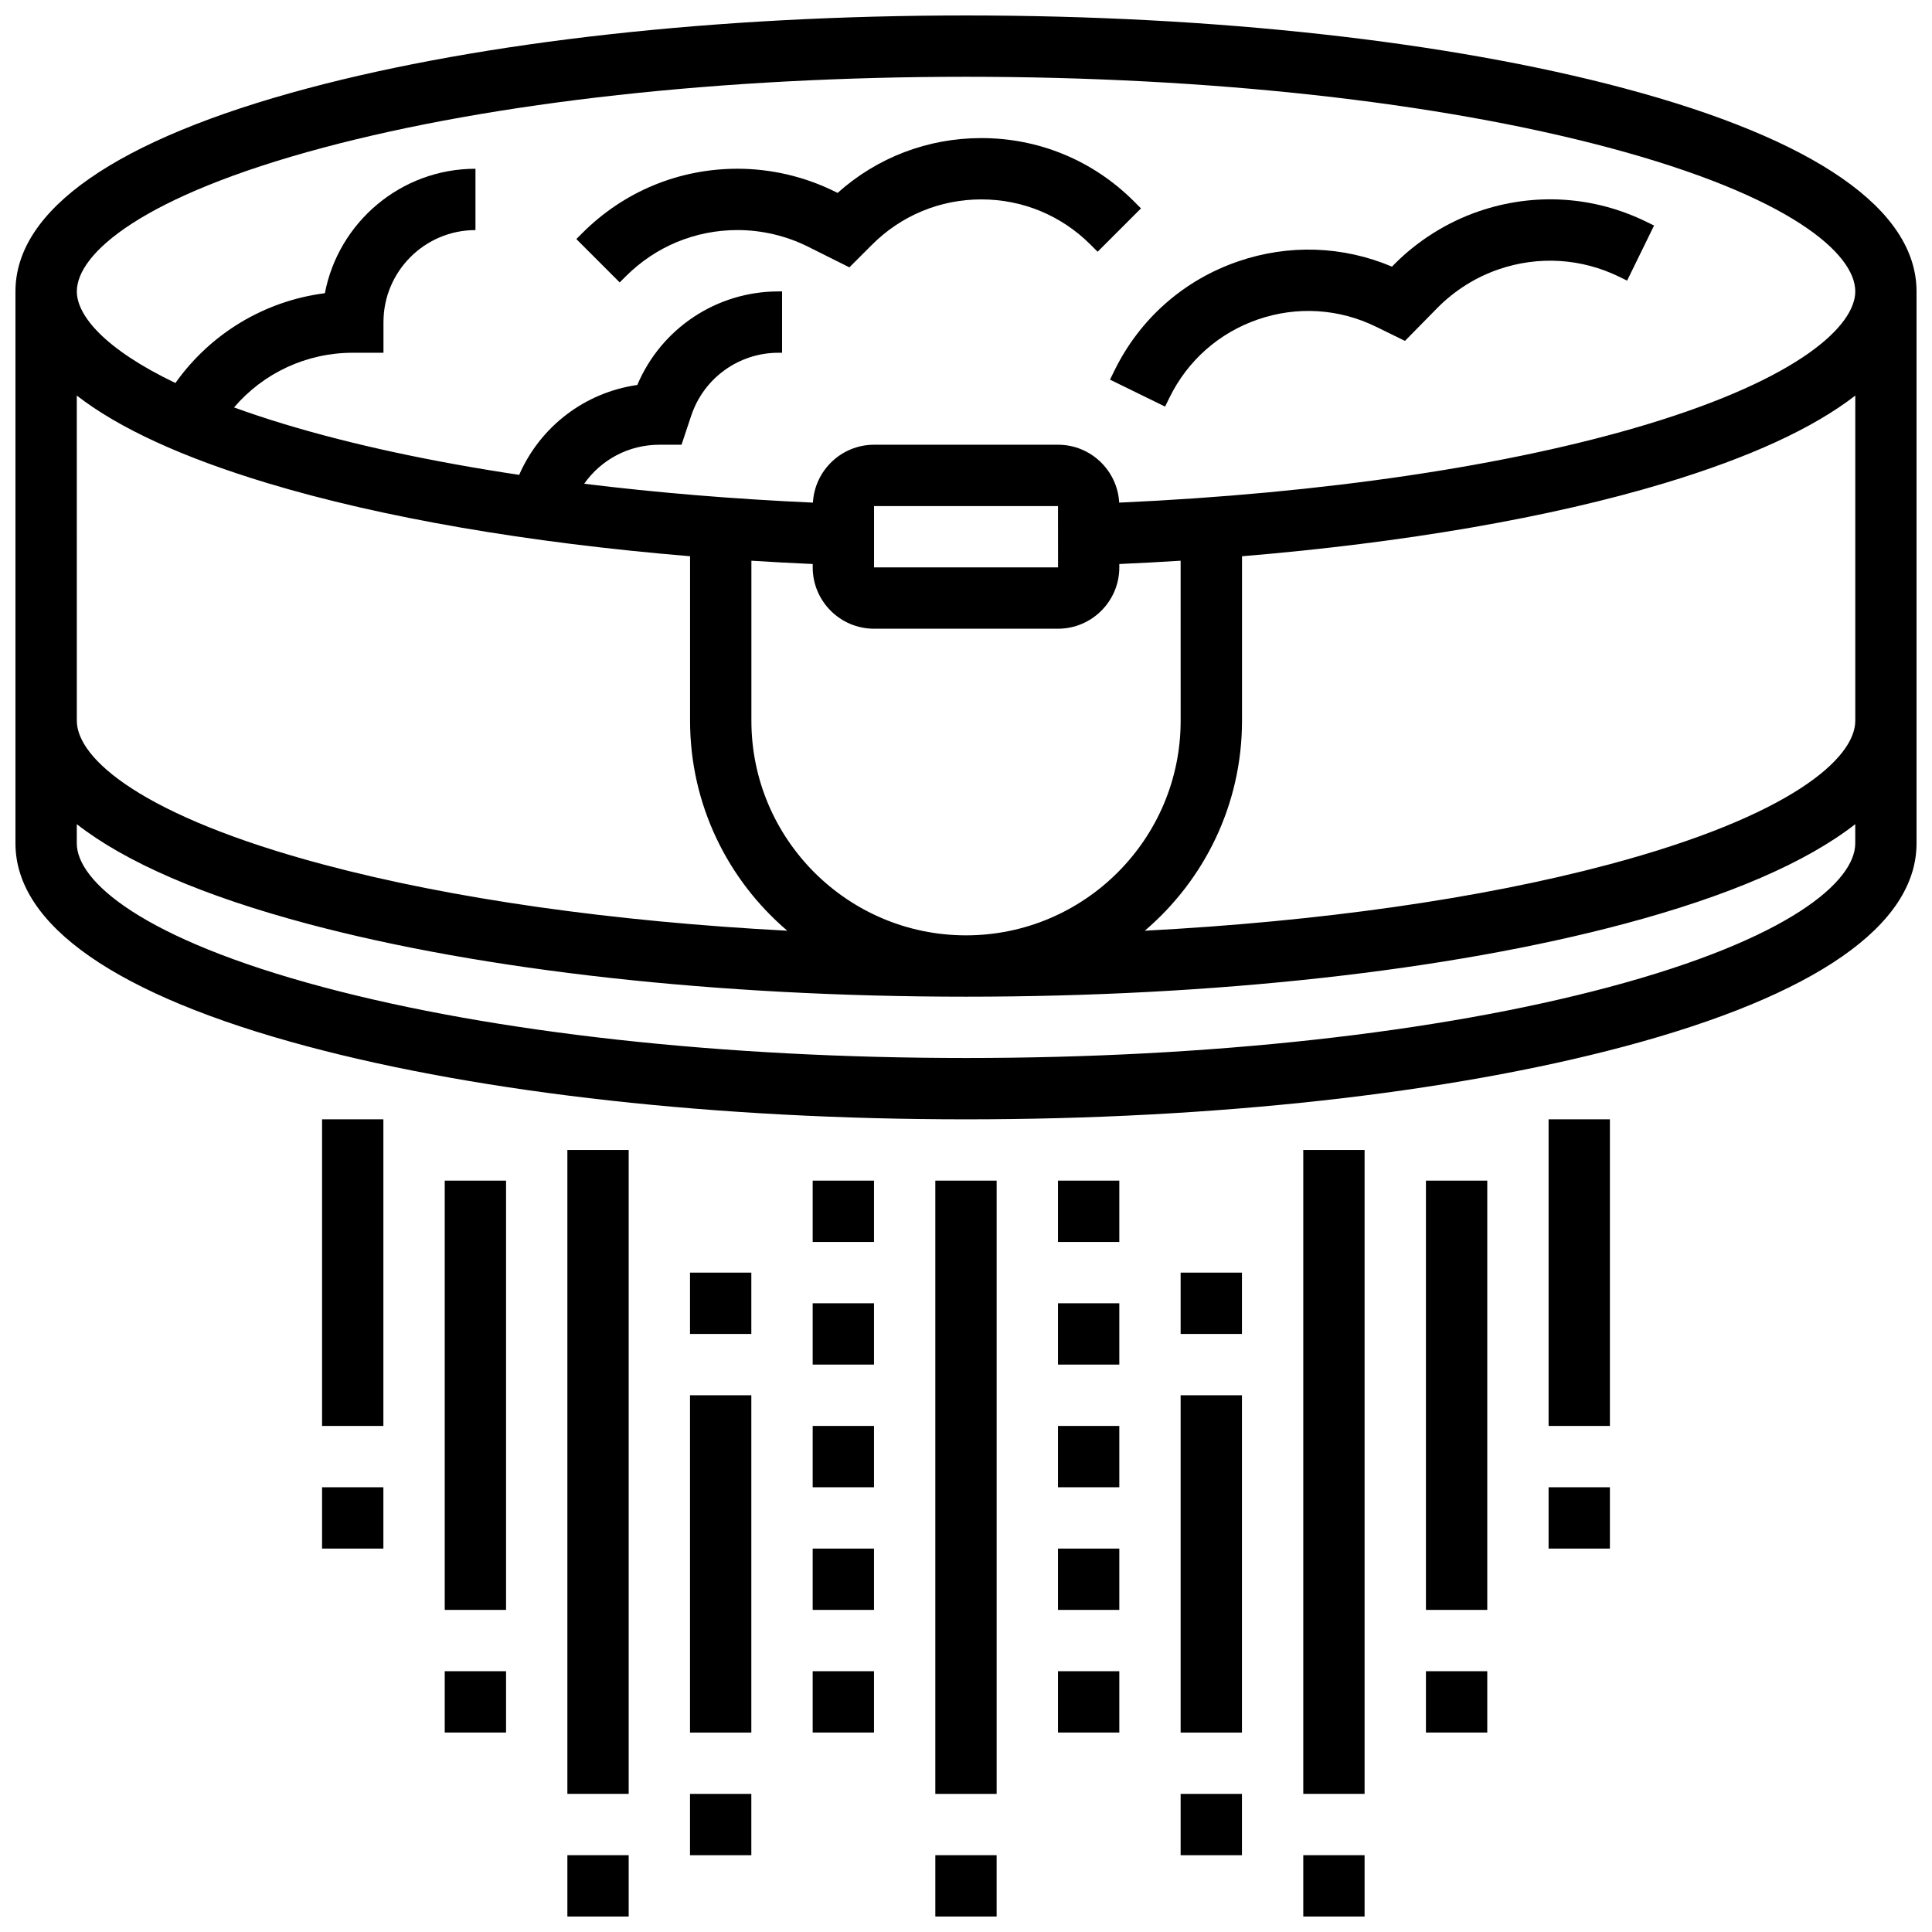
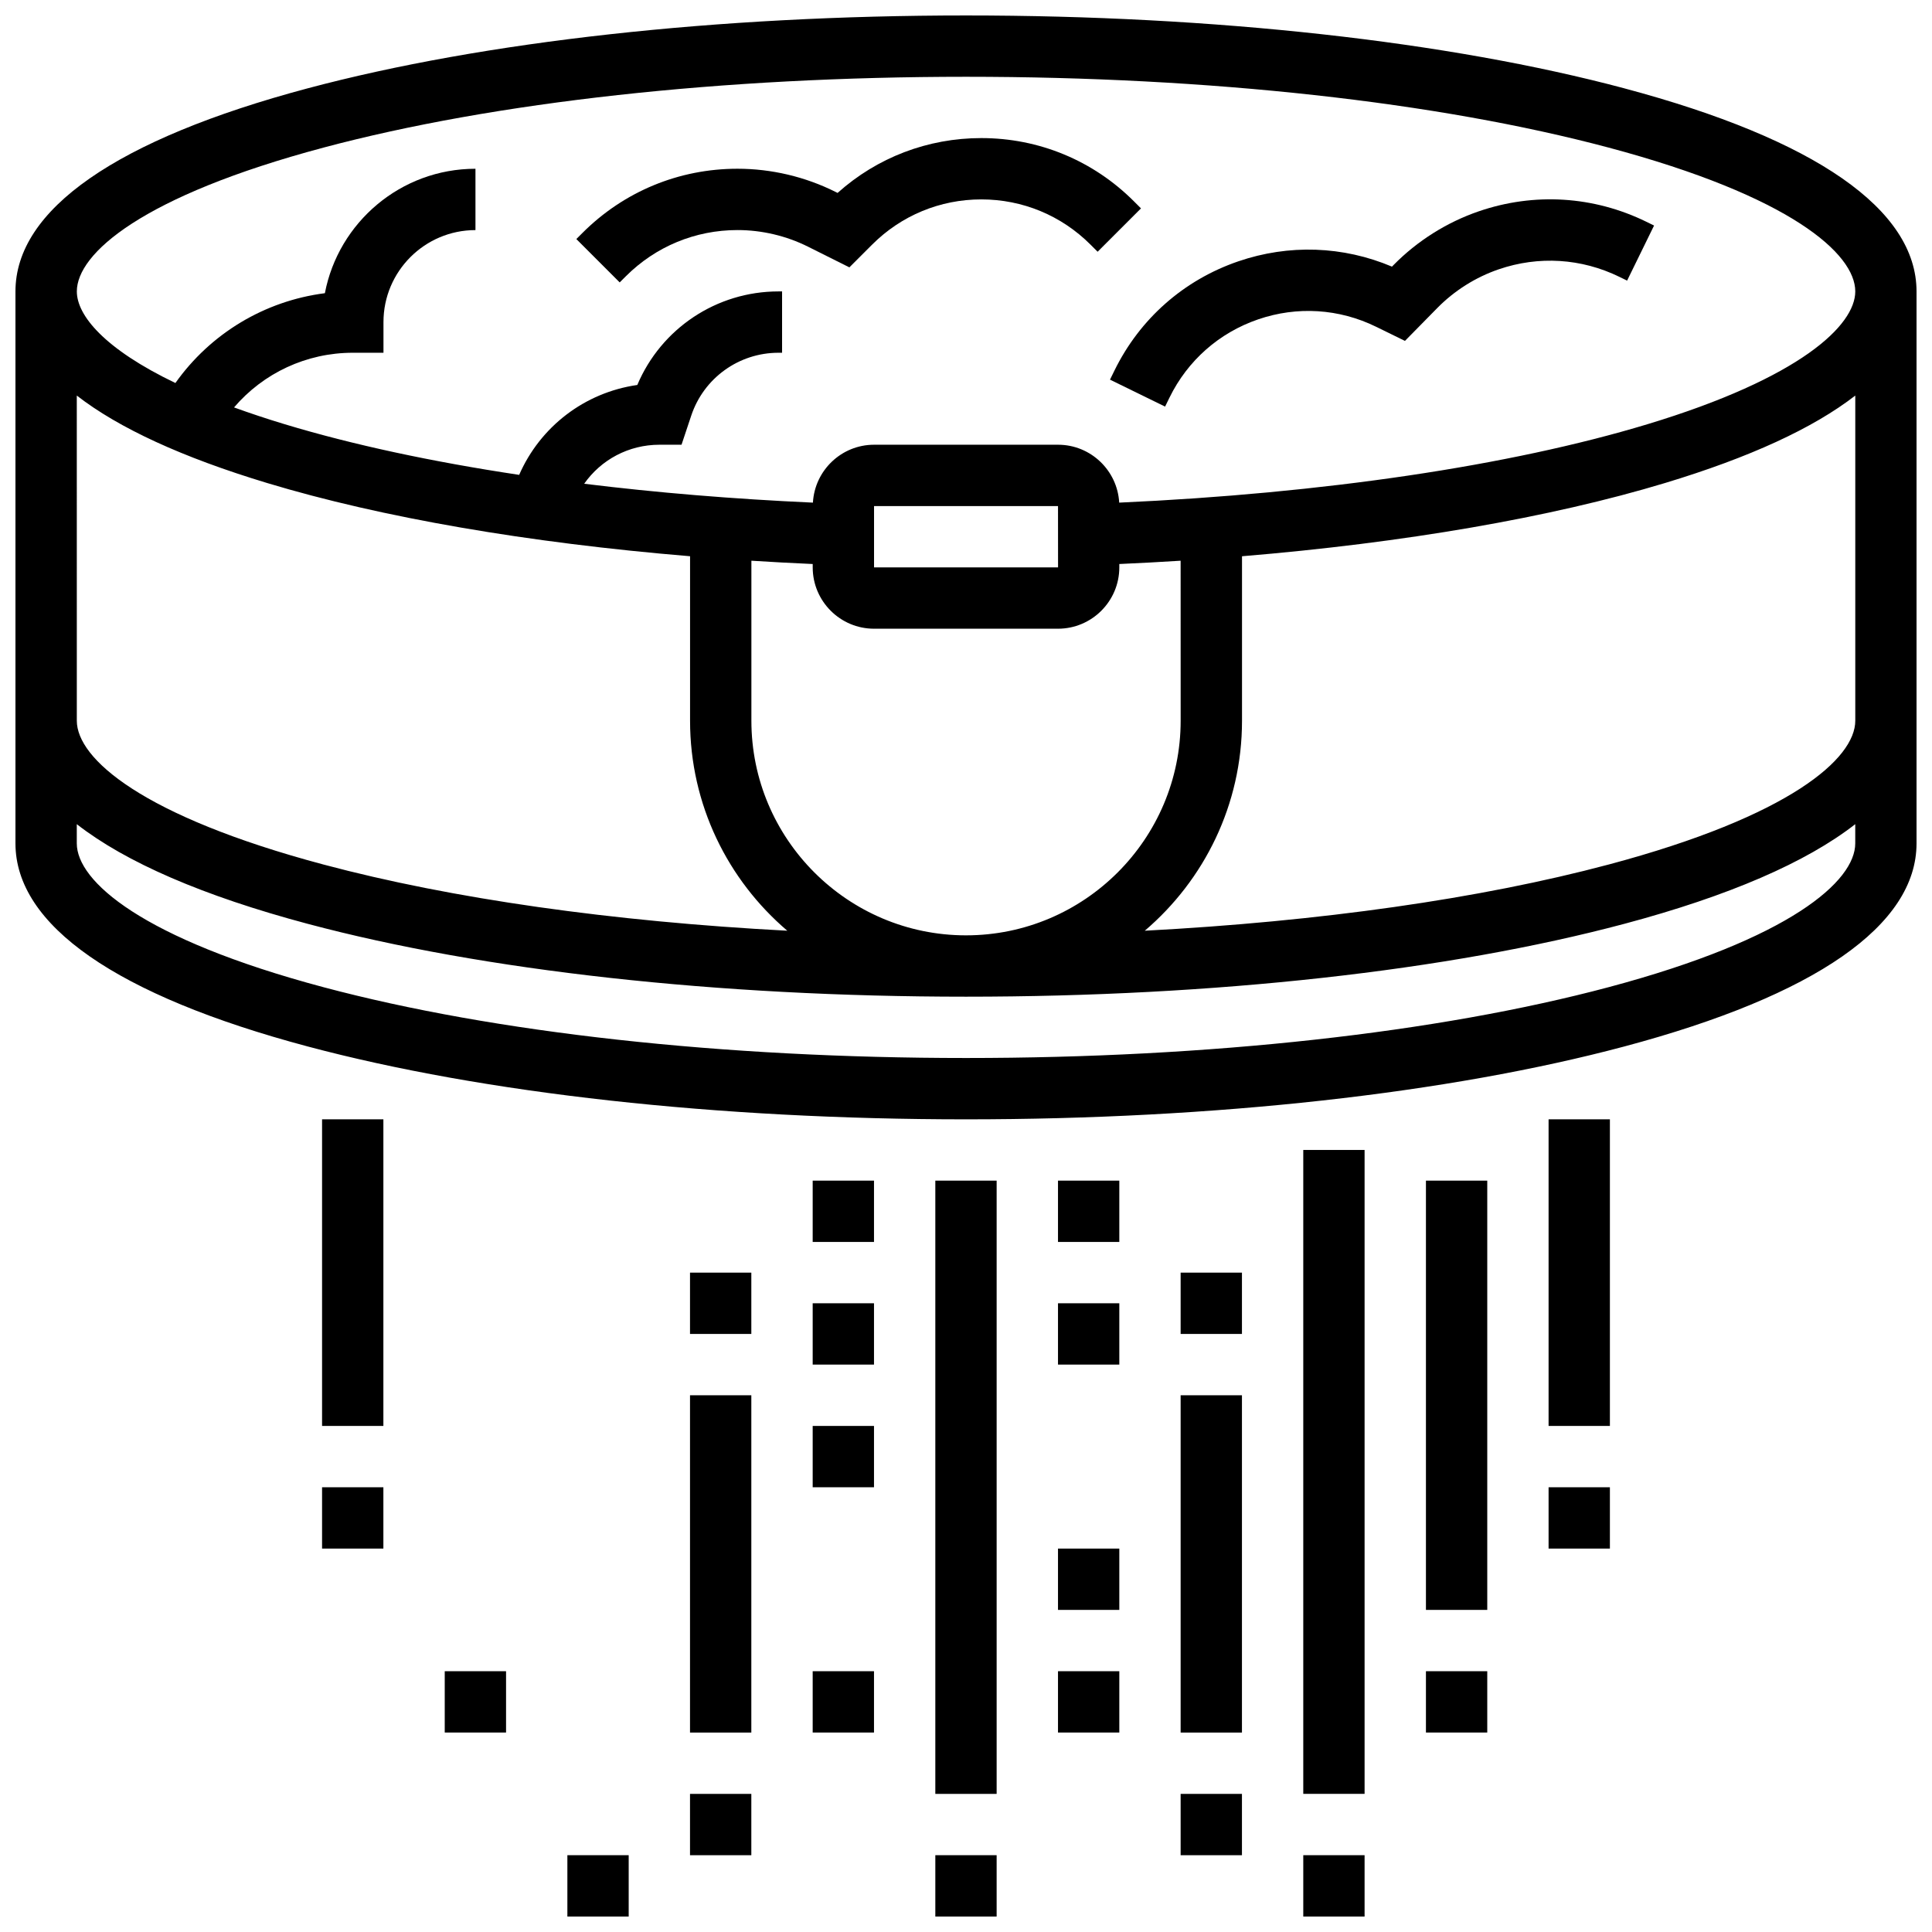
<svg xmlns="http://www.w3.org/2000/svg" width="800px" height="800px" version="1.1" viewBox="144 144 512 512">
  <defs>
    <clipPath id="d">
      <path d="m148.09 148.09h503.81v292.91h-503.81z" />
    </clipPath>
    <clipPath id="c">
      <path d="m294 635h17v16.902h-17z" />
    </clipPath>
    <clipPath id="b">
      <path d="m391 635h18v16.902h-18z" />
    </clipPath>
    <clipPath id="a">
      <path d="m489 635h17v16.902h-17z" />
    </clipPath>
  </defs>
  <g clip-path="url(#d)">
    <path d="m574.47 167.41c-46.707-12.453-108.67-19.312-174.47-19.312-65.805 0-127.77 6.859-174.47 19.312-50.656 13.512-77.434 32.121-77.434 53.82v146.27c0 21.699 26.777 40.312 77.434 53.82 46.707 12.457 108.67 19.316 174.47 19.316 65.801 0 127.77-6.859 174.47-19.312 50.656-13.512 77.43-32.121 77.43-53.82v-146.27c0-21.699-26.773-40.309-77.434-53.82zm-344.75 15.707c45.379-12.102 105.86-18.77 170.29-18.77s124.9 6.664 170.29 18.766c48.195 12.855 65.367 28.117 65.367 38.117 0 8.965-14.484 22.926-55.137 35.211-36.41 11.004-85.84 18.32-139.93 20.762-0.477-8.535-7.551-15.344-16.207-15.344h-48.754c-8.652 0-15.73 6.805-16.207 15.344-21.082-0.953-41.449-2.644-60.617-5.004 4.445-6.344 11.762-10.34 19.941-10.34h5.856l2.57-7.707c3.324-9.969 12.617-16.668 23.129-16.668h0.949v-16.254h-0.949c-16.445 0-31.102 9.84-37.418 24.793-13.934 1.992-25.707 11.02-31.309 23.824-23.176-3.484-44.199-8-62.082-13.406-4.863-1.469-9.34-2.965-13.477-4.469 7.769-9.094 19.176-14.488 31.473-14.488h8.125v-8.125c0-13.441 10.934-24.379 24.379-24.379v-16.254c-19.789 0-36.316 14.219-39.906 32.977-15.977 2.047-30.305 10.672-39.613 23.801-18.801-9.02-26.121-17.906-26.121-24.273 0-10 17.176-25.262 65.371-38.113zm170.29 208.76c-31.363 0-56.883-25.516-56.883-56.883v-42.398c5.367 0.34 10.789 0.633 16.25 0.875v0.895c0 8.961 7.293 16.25 16.25 16.25h48.754c8.961 0 16.25-7.293 16.25-16.25v-0.895c5.465-0.242 10.883-0.535 16.25-0.875l0.008 42.402c0 31.363-25.516 56.879-56.879 56.879zm-24.379-97.512v-16.25h48.754l0.012 16.25h-0.012zm-211.28-45.539c11.137 8.641 27.969 16.387 50.434 23.176 30.32 9.164 69.18 15.844 112.09 19.406v43.59c0 22.266 10.016 42.23 25.766 55.652-46.332-2.441-88.871-8.461-122.91-17.539-48.195-12.852-65.371-28.117-65.371-38.113zm405.94 156.79c-45.379 12.102-105.86 18.766-170.28 18.766-64.43 0-124.9-6.664-170.29-18.766-48.195-12.852-65.371-28.117-65.371-38.113v-5.09c12.945 10.105 33.484 19.02 61.18 26.406 46.711 12.453 108.67 19.312 174.48 19.312 65.801 0 127.77-6.859 174.47-19.312 27.695-7.387 48.234-16.301 61.18-26.406v5.09c0 9.996-17.172 25.262-65.371 38.113zm0-32.504c-34.043 9.078-76.586 15.098-122.91 17.539 15.75-13.426 25.766-33.387 25.766-55.652v-43.586c42.906-3.562 81.766-10.246 112.09-19.406 22.465-6.789 39.297-14.539 50.434-23.176v86.168c0 9.996-17.172 25.262-65.371 38.113z" />
  </g>
  <path d="m229.35 440.63h16.25v81.258h-16.25z" />
  <path d="m229.35 538.14h16.25v16.25h-16.25z" />
-   <path d="m261.86 456.88h16.25v113.76h-16.25z" />
  <path d="m261.86 586.89h16.25v16.25h-16.25z" />
-   <path d="m294.36 448.75h16.25v170.64h-16.25z" />
  <g clip-path="url(#c)">
    <path d="m294.36 635.65h16.25v16.25h-16.25z" />
  </g>
  <path d="m391.87 456.88h16.25v162.52h-16.25z" />
  <g clip-path="url(#b)">
    <path d="m391.87 635.65h16.25v16.25h-16.25z" />
  </g>
  <path d="m326.86 619.4h16.25v16.25h-16.25z" />
  <path d="m326.86 513.76h16.25v89.387h-16.25z" />
  <path d="m326.86 481.26h16.25v16.25h-16.25z" />
-   <path d="m359.37 554.39h16.25v16.25h-16.25z" />
  <path d="m359.37 521.89h16.25v16.25h-16.25z" />
  <path d="m359.37 489.38h16.25v16.25h-16.25z" />
  <path d="m359.37 456.88h16.25v16.25h-16.25z" />
  <path d="m359.37 586.89h16.25v16.25h-16.25z" />
  <path d="m554.39 440.63h16.25v81.258h-16.25z" />
  <path d="m554.39 538.14h16.25v16.25h-16.25z" />
  <path d="m521.89 456.88h16.25v113.76h-16.25z" />
  <path d="m521.89 586.89h16.25v16.25h-16.25z" />
  <path d="m489.38 448.75h16.25v170.64h-16.25z" />
  <g clip-path="url(#a)">
    <path d="m489.38 635.65h16.25v16.25h-16.25z" />
  </g>
  <path d="m456.88 619.4h16.25v16.25h-16.25z" />
  <path d="m456.88 513.76h16.25v89.387h-16.25z" />
  <path d="m456.88 481.26h16.25v16.25h-16.25z" />
-   <path d="m424.38 521.89h16.25v16.25h-16.25z" />
  <path d="m424.38 456.88h16.25v16.25h-16.25z" />
  <path d="m424.38 586.89h16.25v16.25h-16.25z" />
  <path d="m424.38 489.38h16.25v16.25h-16.25z" />
  <path d="m424.38 554.39h16.25v16.25h-16.25z" />
  <path d="m309.84 217.23c7.906-7.906 18.418-12.262 29.598-12.262 6.465 0 12.938 1.527 18.719 4.418l10.938 5.469 6.027-6.027c7.731-7.727 18.008-11.984 28.938-11.984s21.203 4.258 28.934 11.984l1.887 1.887 11.492-11.492-1.887-1.887c-10.801-10.797-25.156-16.742-40.426-16.742-14.191 0-27.598 5.137-38.09 14.531l-0.543-0.27c-8.027-4.016-17.016-6.137-25.988-6.137-15.523 0-30.113 6.043-41.09 17.02l-1.613 1.613 11.492 11.492z" />
  <path d="m438.16 244.61 14.598 7.144 1.172-2.394c4.805-9.816 13.145-17.176 23.484-20.723 10.34-3.547 21.438-2.852 31.254 1.953l7.66 3.75 8.574-8.719c4.531-4.609 10.16-8.156 16.273-10.25 10.574-3.625 21.93-2.918 31.977 1.996l2.047 1 7.144-14.598-2.047-1c-13.941-6.824-29.707-7.809-44.391-2.773-8.488 2.91-16.301 7.832-22.594 14.23l-0.426 0.434c-12.969-5.484-27.316-5.996-40.742-1.395-14.445 4.953-26.098 15.234-32.809 28.949z" />
</svg>